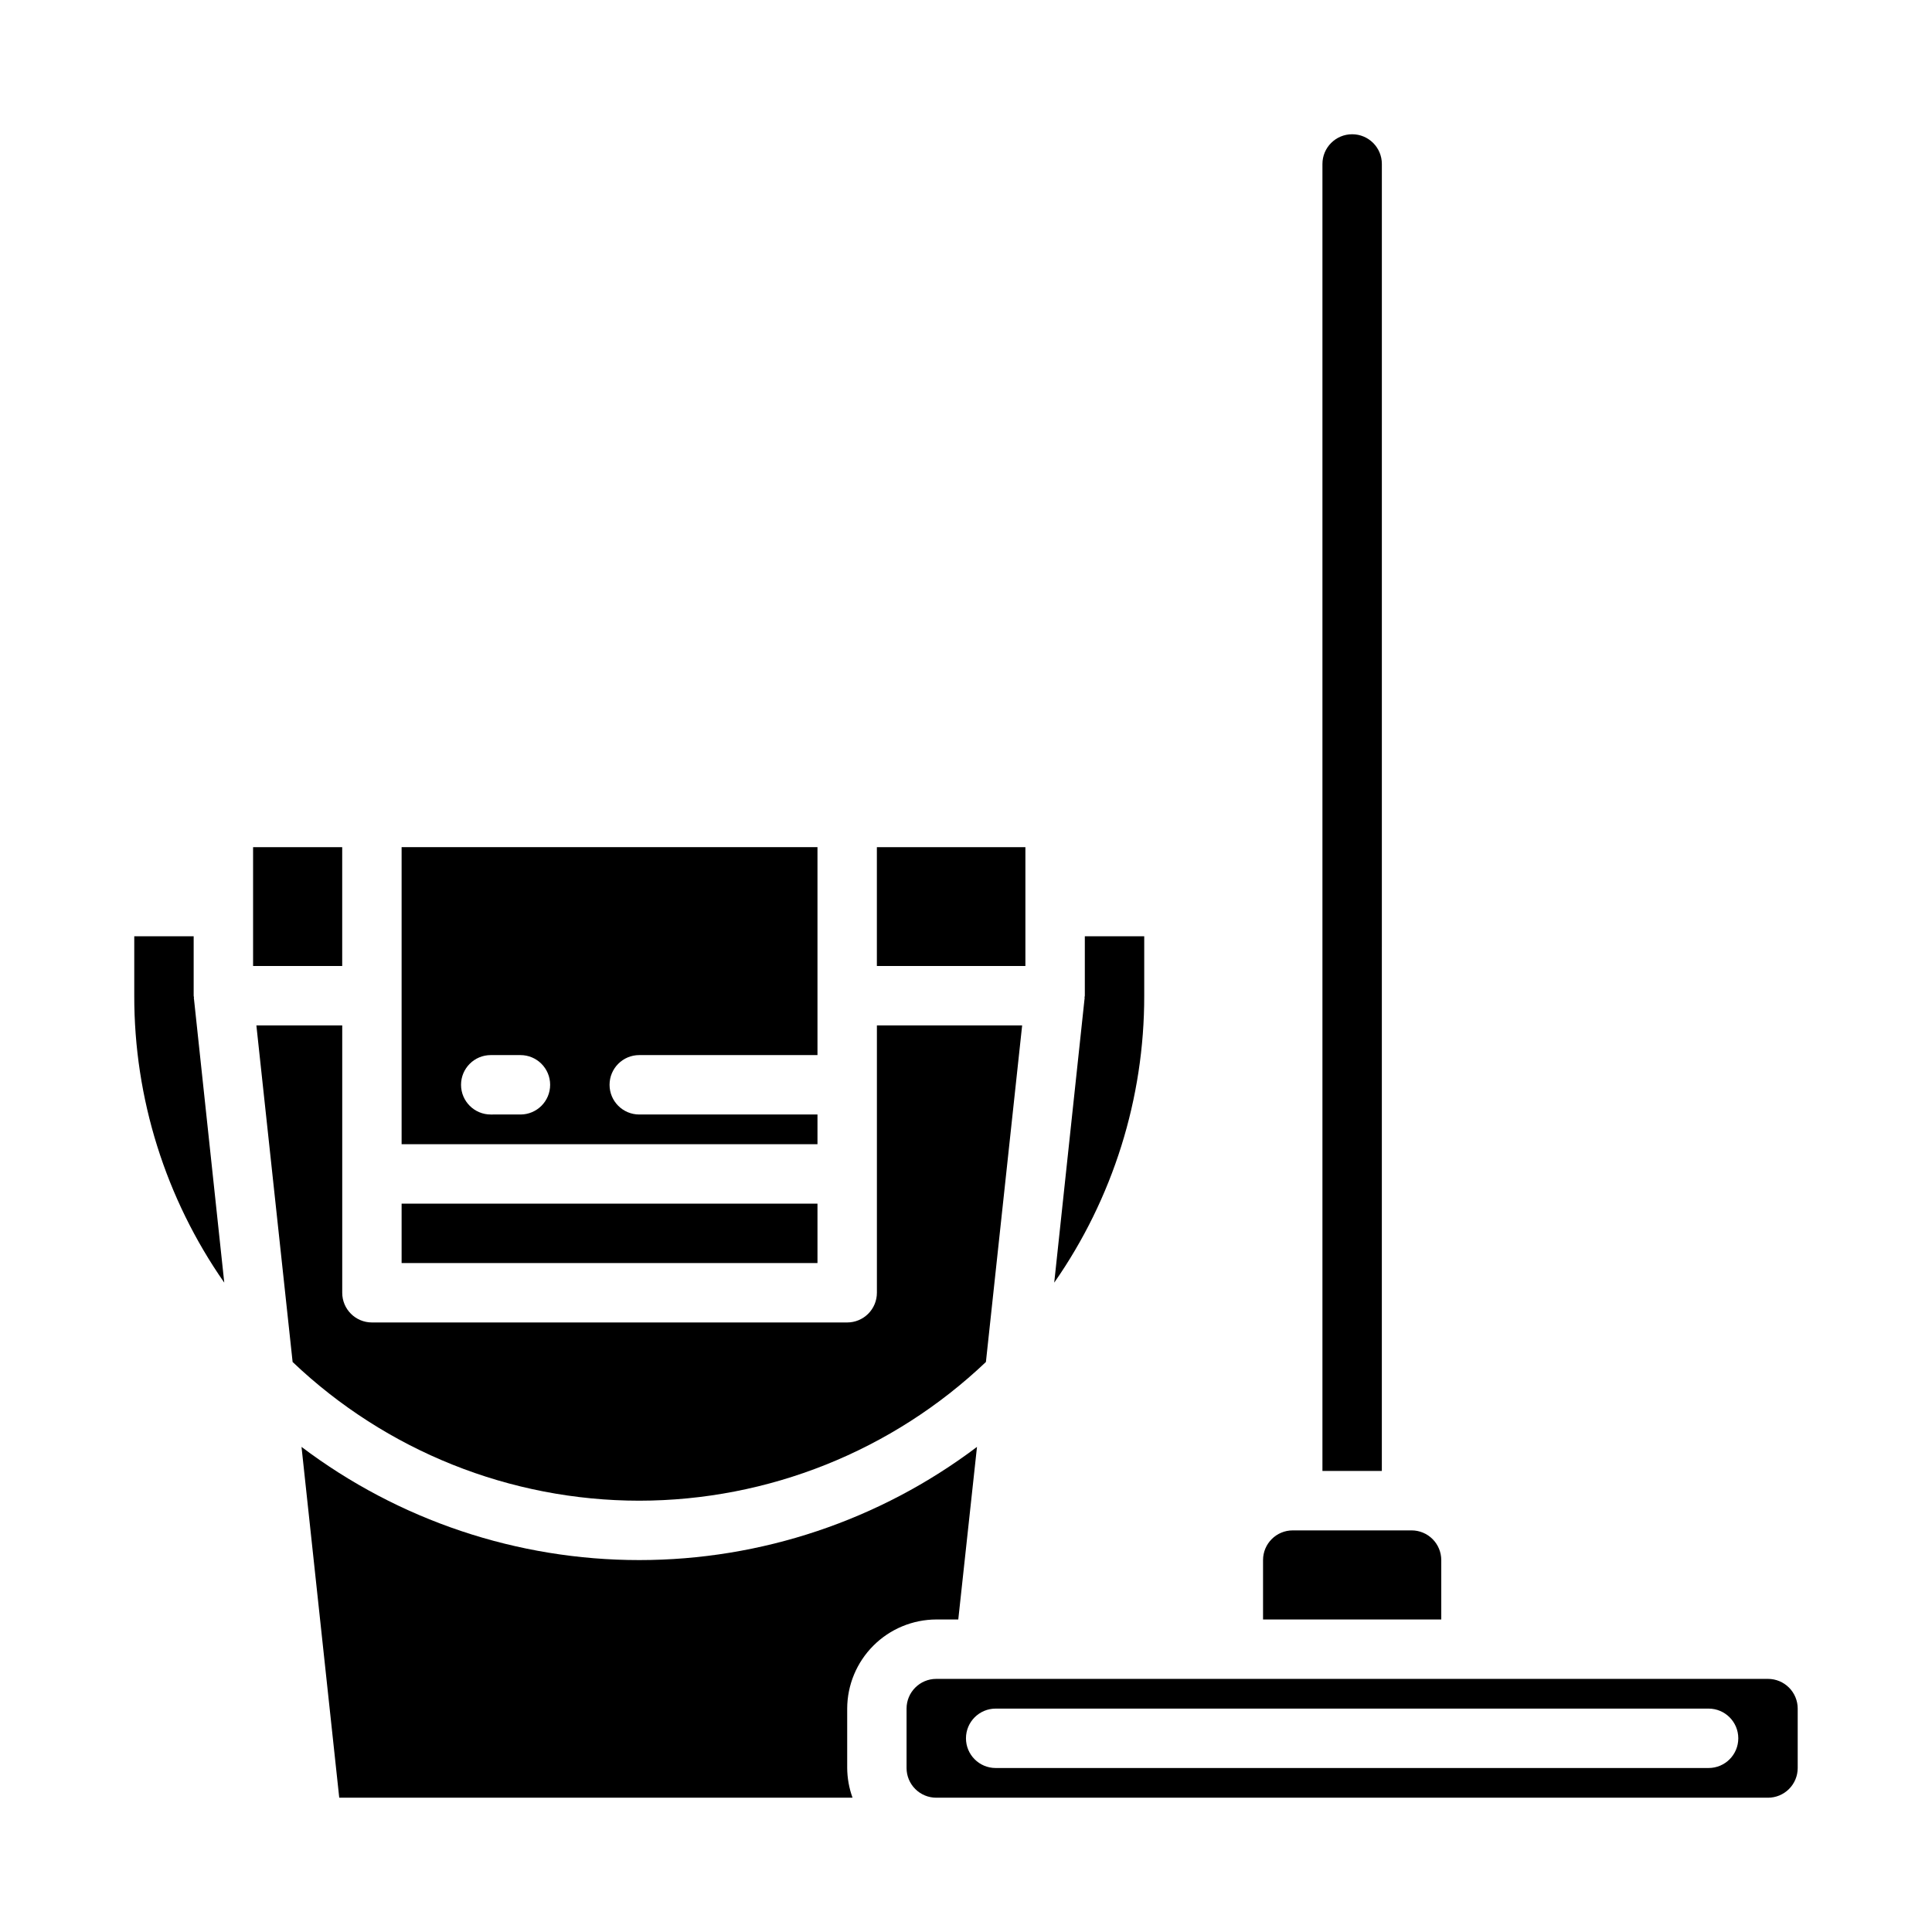
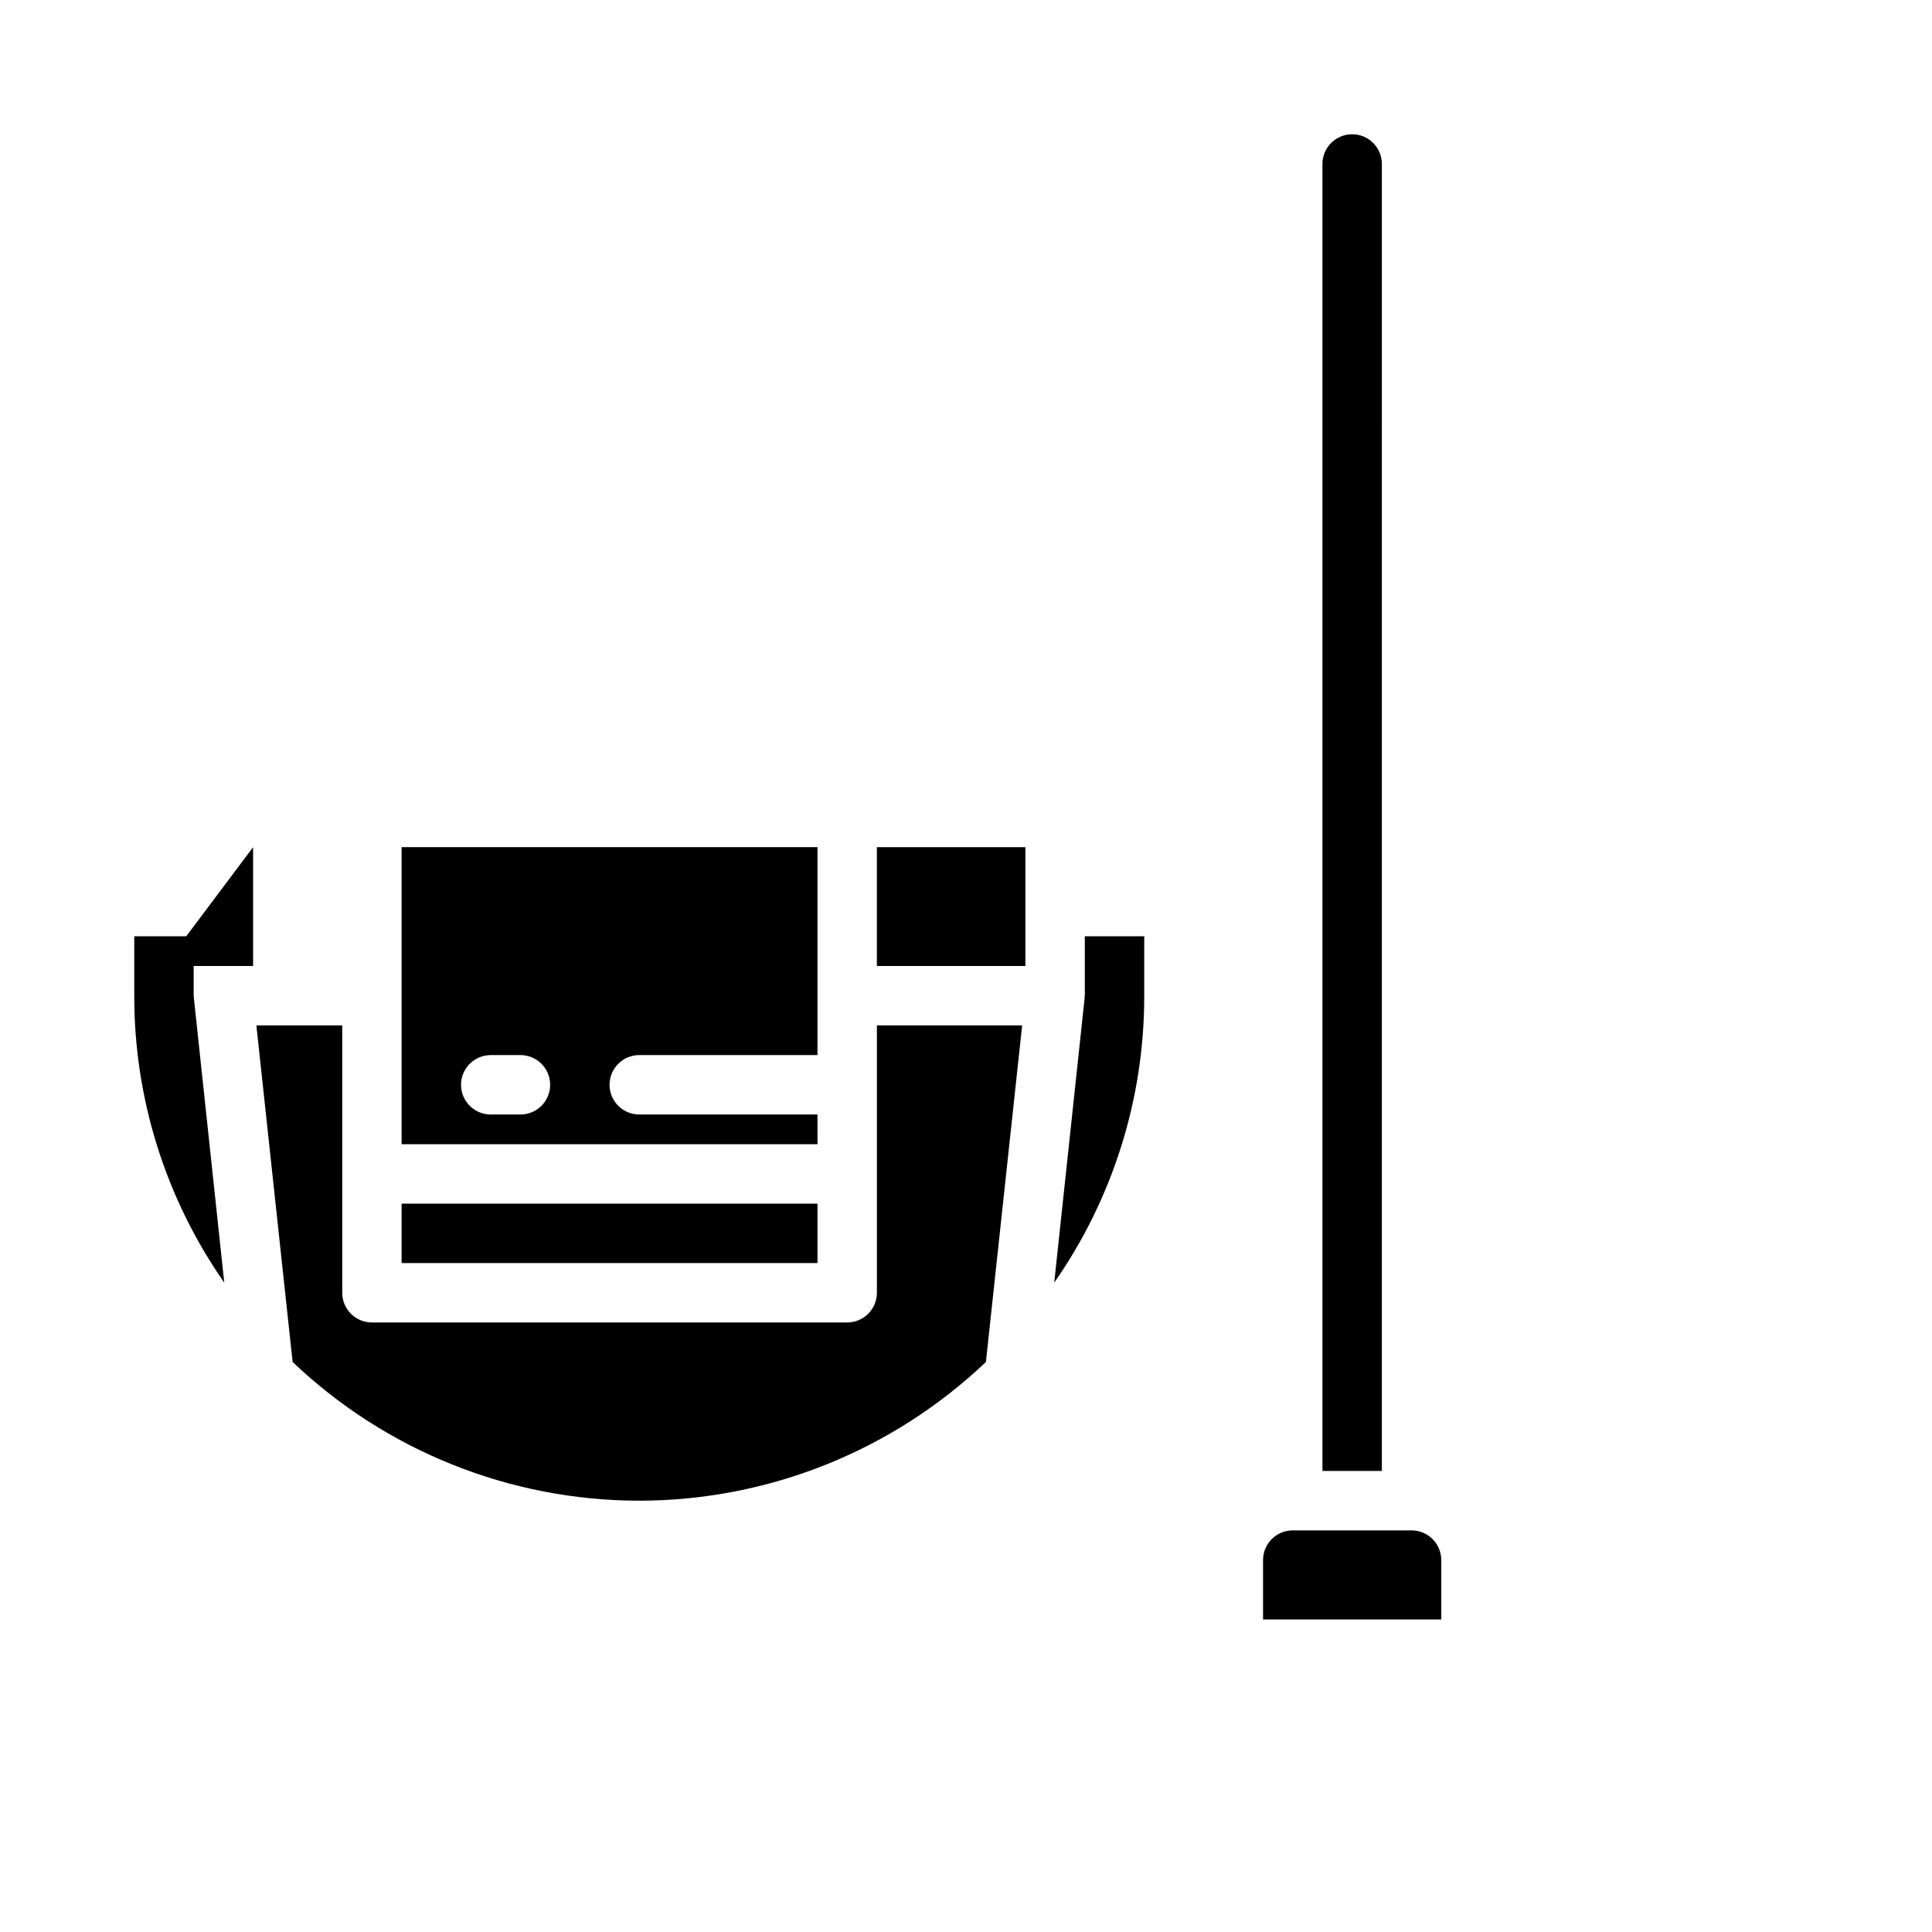
<svg xmlns="http://www.w3.org/2000/svg" fill="#000000" width="800px" height="800px" version="1.1" viewBox="144 144 512 512">
  <g>
-     <path d="m211.07 368.51h23.617v31.488h-23.617z" />
+     <path d="m211.07 368.51v31.488h-23.617z" />
    <path d="m250.43 462.98h110.21v15.742h-110.21z" />
    <path d="m313.41 423.61h47.23v-55.102h-110.21v78.719h110.21v-7.871h-47.23c-4.348 0-7.871-3.523-7.871-7.871 0-4.348 3.523-7.875 7.871-7.875zm-31.488 15.742-7.871 0.004c-4.348 0-7.871-3.523-7.871-7.871 0-4.348 3.523-7.875 7.871-7.875h7.871c4.348 0 7.871 3.527 7.871 7.875 0 4.348-3.523 7.871-7.871 7.871z" />
    <path d="m376.38 368.51h39.359v31.488h-39.359z" />
    <path d="m431.49 407.87c0 0.156-0.078 0.316-0.078 0.473s0.078 0.234 0 0.395l-8.031 75.18v-0.004c15.562-22.301 23.891-48.848 23.852-76.043v-15.746h-15.742z" />
    <path d="m313.41 541.7c34.203-0.031 67.086-13.191 91.867-36.762l9.602-89.191h-38.492v70.848c0 2.09-0.828 4.09-2.305 5.566s-3.481 2.305-5.566 2.305h-125.95c-4.348 0-7.871-3.523-7.871-7.871v-70.848h-22.75l9.602 89.191c24.773 23.582 57.664 36.746 91.867 36.762z" />
    <path d="m494.46 533.82h15.742l0.004-346.37c0-4.348-3.523-7.871-7.871-7.871-4.348 0-7.875 3.523-7.875 7.871z" />
    <path d="m478.72 557.44v15.742h47.23v-15.742c0-2.086-0.828-4.09-2.305-5.566-1.477-1.477-3.477-2.305-5.566-2.305h-31.488c-4.348 0-7.871 3.523-7.871 7.871z" />
    <path d="m179.58 392.12v15.746c-0.039 27.195 8.289 53.742 23.852 76.043l-8.027-75.176c-0.078-0.156 0-0.316 0-0.395s-0.082-0.316-0.082-0.473v-15.746z" />
-     <path d="m620.41 612.54v-15.742c0-2.09-0.828-4.09-2.305-5.566s-3.477-2.309-5.566-2.309h-220.42c-4.348 0-7.871 3.527-7.871 7.875v15.742c0 2.09 0.828 4.09 2.305 5.566 1.477 1.477 3.481 2.305 5.566 2.305h220.42c2.09 0 4.09-0.828 5.566-2.305s2.305-3.477 2.305-5.566zm-23.617 0h-188.93c-4.348 0-7.871-3.523-7.871-7.871s3.523-7.871 7.871-7.871h188.93c4.348 0 7.871 3.523 7.871 7.871s-3.523 7.871-7.871 7.871z" />
-     <path d="m369.93 620.41c-0.914-2.523-1.395-5.184-1.414-7.871v-15.742c0.016-6.258 2.512-12.254 6.938-16.68 4.422-4.426 10.418-6.918 16.676-6.938h5.824l4.961-45.738c-25.777 19.465-57.203 29.996-89.504 29.996s-63.727-10.531-89.504-29.996l9.996 92.969z" />
  </g>
</svg>